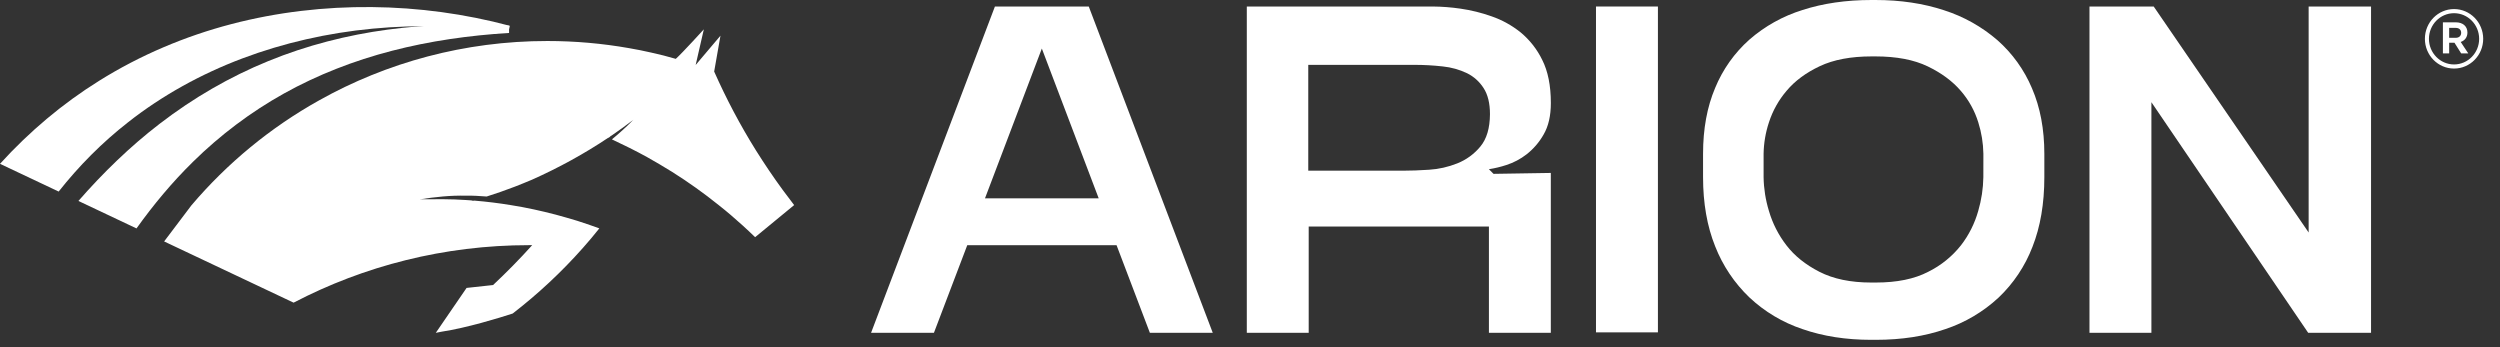
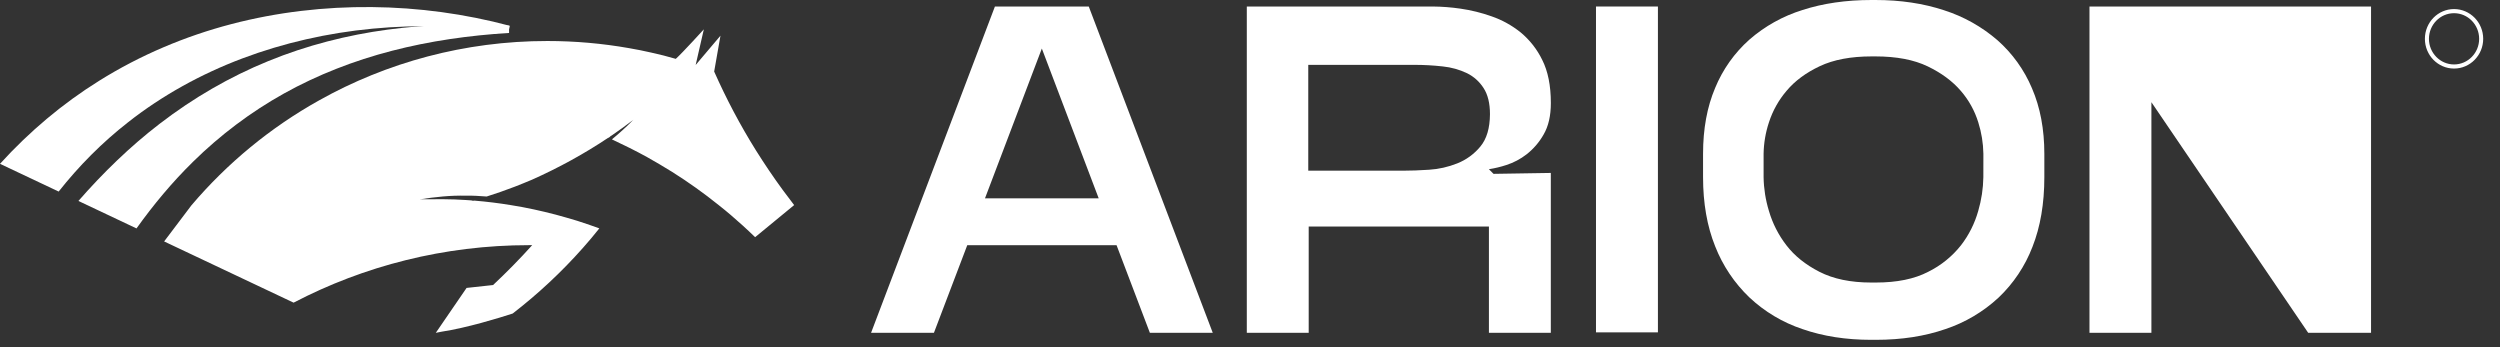
<svg xmlns="http://www.w3.org/2000/svg" width="144" height="20" viewBox="0 0 144 20" fill="none">
  <rect x="0" y="0" width="144" height="20" fill="#333333" stroke="none" />
  <path d="M35.175 7.849L35.189 7.841C35.189 7.841 35.181 7.846 35.175 7.849Z" fill="white" />
  <path d="M30.478 14.121H30.654C29.938 14.918 29.184 15.683 28.402 16.418L26.875 16.584L25.101 19.172C25.197 19.148 25.31 19.125 25.432 19.106C26.877 18.889 28.755 18.311 29.529 18.06C30.994 16.93 32.35 15.663 33.572 14.284C33.899 13.914 34.217 13.541 34.522 13.154C34.153 13.022 33.786 12.892 33.412 12.773C33.375 12.759 33.337 12.744 33.299 12.735C33.279 12.726 33.257 12.722 33.237 12.715C32.83 12.592 32.421 12.475 32.005 12.362C31.161 12.142 30.302 11.952 29.44 11.817C28.738 11.7 28.031 11.614 27.317 11.555C27.259 11.563 27.204 11.572 27.146 11.579C27.179 11.57 27.213 11.559 27.246 11.55C27.108 11.541 26.97 11.53 26.828 11.521C25.954 11.46 25.079 11.471 24.192 11.48C25.063 11.347 25.95 11.248 26.837 11.272C27.239 11.259 27.637 11.292 28.033 11.319C28.578 11.149 29.118 10.957 29.649 10.754C29.985 10.626 30.314 10.487 30.645 10.35C32.181 9.664 33.655 8.858 35.04 7.931C35.04 7.936 35.044 7.936 35.048 7.94C35.091 7.912 35.133 7.878 35.173 7.85C35.16 7.859 35.14 7.867 35.122 7.874C35.155 7.854 35.188 7.832 35.217 7.808C35.217 7.812 35.209 7.821 35.204 7.825C35.635 7.53 36.062 7.219 36.484 6.899C36.091 7.294 35.678 7.675 35.246 8.028C35.915 8.34 36.636 8.697 37.267 9.046C37.68 9.277 38.321 9.653 38.723 9.906C39.657 10.495 40.548 11.131 41.401 11.817C41.875 12.19 42.331 12.581 42.775 12.985C43.018 13.205 43.26 13.432 43.495 13.662L45.743 11.813C45.521 11.521 45.298 11.23 45.083 10.937C44.542 10.198 44.025 9.432 43.538 8.655C42.633 7.205 41.835 5.694 41.139 4.127H41.135L41.499 2.055L40.07 3.743L40.541 1.689C40.541 1.689 39.303 3.053 38.925 3.39C38.385 3.231 38.067 3.156 37.516 3.03C37.089 2.931 36.662 2.847 36.227 2.772C34.699 2.503 33.13 2.362 31.527 2.362C26.753 2.362 22.267 3.604 18.386 5.778C15.578 7.344 13.086 9.401 11.023 11.831L9.454 13.907L16.912 17.433C20.962 15.319 25.579 14.121 30.476 14.121H30.478Z" fill="white" />
  <path d="M11.119 9.317C9.919 10.495 8.84 11.789 7.862 13.157L4.517 11.575C5.935 9.953 7.489 8.441 9.201 7.126C11.121 5.65 13.231 4.423 15.454 3.518C17.674 2.609 19.999 2.02 22.331 1.706C24.665 1.393 27.008 1.347 29.322 1.484V1.898C27.03 2.037 24.759 2.36 22.571 2.927C20.384 3.494 18.288 4.31 16.358 5.385C14.429 6.46 12.673 7.79 11.121 9.315L11.119 9.317Z" fill="white" />
  <path d="M7.389 7.033C5.884 8.207 4.544 9.558 3.379 11.034L0 9.436C1.683 7.585 3.608 5.963 5.708 4.655C8.08 3.172 10.665 2.084 13.322 1.389C15.978 0.694 18.706 0.383 21.407 0.407C24.108 0.433 26.788 0.797 29.365 1.486L29.276 1.892C24.083 1.08 18.728 1.57 13.958 3.366C11.575 4.264 9.347 5.497 7.391 7.031L7.389 7.033Z" fill="white" />
-   <path d="M141.375 2.46H141.072V3.077H140.711V1.286H141.458C141.862 1.286 142.124 1.518 142.124 1.872C142.124 2.138 141.979 2.335 141.736 2.417L142.173 3.077H141.764L141.376 2.46H141.375ZM141.457 2.177C141.642 2.177 141.763 2.064 141.763 1.89C141.763 1.716 141.642 1.607 141.457 1.607H141.072V2.177H141.457V2.177Z" fill="white" />
  <path d="M141.353 3.949C140.427 3.949 139.674 3.181 139.674 2.236C139.674 1.291 140.427 0.522 141.353 0.522C142.279 0.522 143.032 1.291 143.032 2.236C143.032 3.181 142.279 3.949 141.353 3.949ZM141.353 0.76C140.556 0.76 139.907 1.422 139.907 2.236C139.907 3.05 140.556 3.712 141.353 3.712C142.15 3.712 142.799 3.05 142.799 2.236C142.799 1.422 142.15 0.76 141.353 0.76Z" fill="white" />
  <path d="M87.934 8.887C88.332 8.575 88.665 8.187 88.913 7.746C89.19 7.273 89.329 6.669 89.329 5.934C89.329 4.932 89.163 4.104 88.832 3.45C88.535 2.838 88.109 2.297 87.586 1.864C87.085 1.462 86.519 1.149 85.913 0.94C85.33 0.733 84.728 0.585 84.116 0.497C83.591 0.42 83.061 0.38 82.531 0.375H71.816V19.171H75.381V13.049H85.762V19.171H89.327V9.961L86.028 10.014L85.76 9.746C86.101 9.693 86.438 9.613 86.766 9.505C87.188 9.369 87.584 9.16 87.934 8.887ZM85.266 8.444C84.912 8.873 84.455 9.206 83.938 9.411C83.42 9.618 82.873 9.742 82.316 9.777C81.752 9.813 81.265 9.832 80.853 9.831H75.356V3.736H81.444C82 3.734 82.555 3.765 83.107 3.827C83.59 3.876 84.062 4.007 84.501 4.217C84.892 4.41 85.222 4.707 85.456 5.075C85.7 5.451 85.822 5.952 85.822 6.578C85.817 7.383 85.632 8.006 85.266 8.444Z" fill="white" />
  <path d="M95.496 0.375H91.929V19.144H95.496V0.375Z" fill="white" />
  <path d="M115.045 2.309C114.147 1.535 113.104 0.95 111.975 0.59C110.786 0.197 109.467 0 108.019 0H107.805C106.339 0 105.011 0.192 103.822 0.577C102.696 0.926 101.654 1.507 100.765 2.282C99.905 3.047 99.232 3.997 98.794 5.061C98.328 6.159 98.096 7.426 98.096 8.861V10.203C98.096 11.707 98.329 13.035 98.794 14.19C99.23 15.302 99.902 16.305 100.765 17.131C101.64 17.953 102.683 18.575 103.822 18.956C105.01 19.368 106.329 19.574 107.777 19.574H108.046C109.53 19.574 110.866 19.368 112.055 18.956C113.191 18.578 114.233 17.961 115.112 17.147C115.975 16.33 116.644 15.329 117.07 14.219C117.526 13.064 117.754 11.726 117.754 10.205V8.861C117.754 7.447 117.518 6.188 117.043 5.087C116.595 4.022 115.912 3.072 115.045 2.309ZM114.241 10.203C114.231 10.862 114.131 11.517 113.946 12.15C113.745 12.866 113.408 13.538 112.954 14.127C112.445 14.771 111.798 15.294 111.062 15.657C110.27 16.069 109.264 16.275 108.046 16.274H107.777C106.597 16.274 105.605 16.068 104.801 15.657C103.998 15.246 103.362 14.736 102.896 14.127C102.441 13.538 102.1 12.868 101.891 12.153C101.697 11.522 101.594 10.867 101.583 10.207V8.861C101.593 8.244 101.697 7.632 101.891 7.048C102.107 6.377 102.456 5.756 102.914 5.222C103.388 4.658 104.022 4.189 104.818 3.813C105.615 3.436 106.611 3.249 107.809 3.249H108.023C109.239 3.249 110.244 3.441 111.04 3.825C111.835 4.21 112.469 4.68 112.944 5.236C113.402 5.763 113.743 6.38 113.949 7.048C114.135 7.634 114.233 8.246 114.243 8.861L114.241 10.203Z" fill="white" />
-   <path d="M132.978 0.375V13.392L124.053 0.375H123.921H120.537H120.354V19.171H123.921V5.887L132.952 19.171H132.976H136.572V18.634V0.375H132.978Z" fill="white" />
+   <path d="M132.978 0.375L124.053 0.375H123.921H120.537H120.354V19.171H123.921V5.887L132.952 19.171H132.976H136.572V18.634V0.375H132.978Z" fill="white" />
  <path d="M60.929 0.375H57.307L50.173 19.171H53.794L55.714 14.124H64.314L66.233 19.171H69.855L62.713 0.375H60.929ZM56.735 11.424L60.01 2.796L63.285 11.424H56.735Z" fill="white" />
</svg>